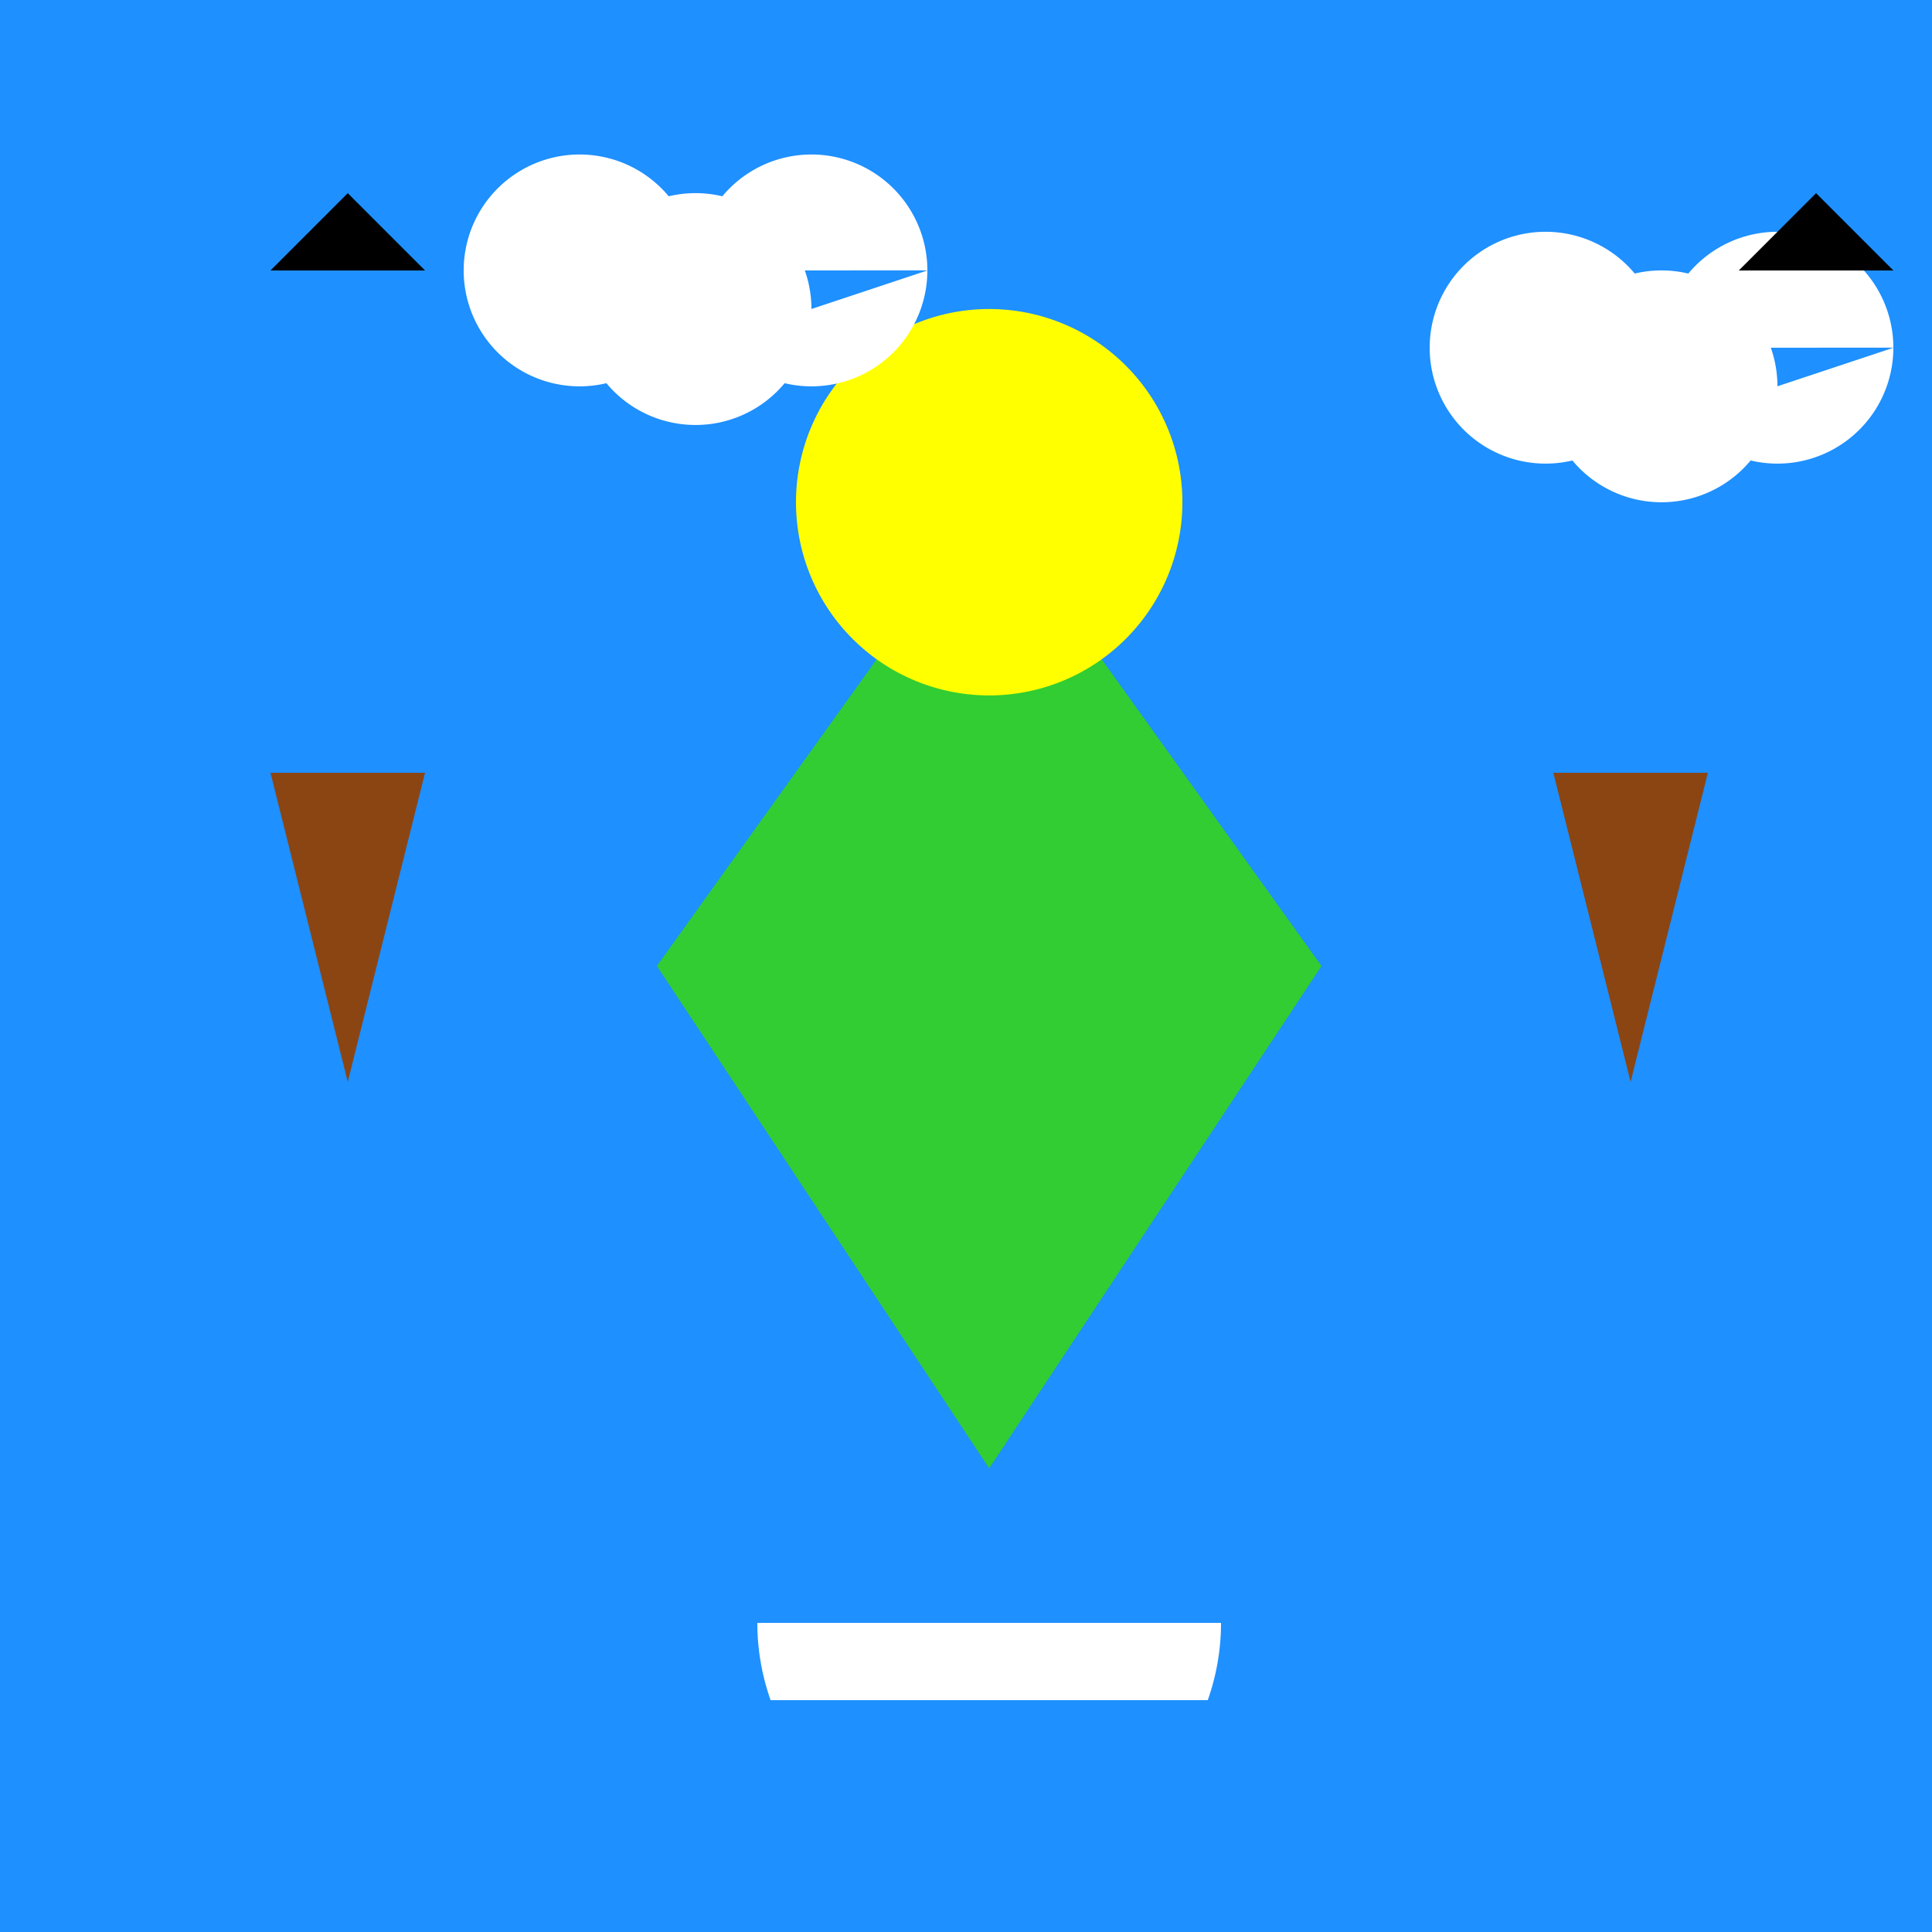
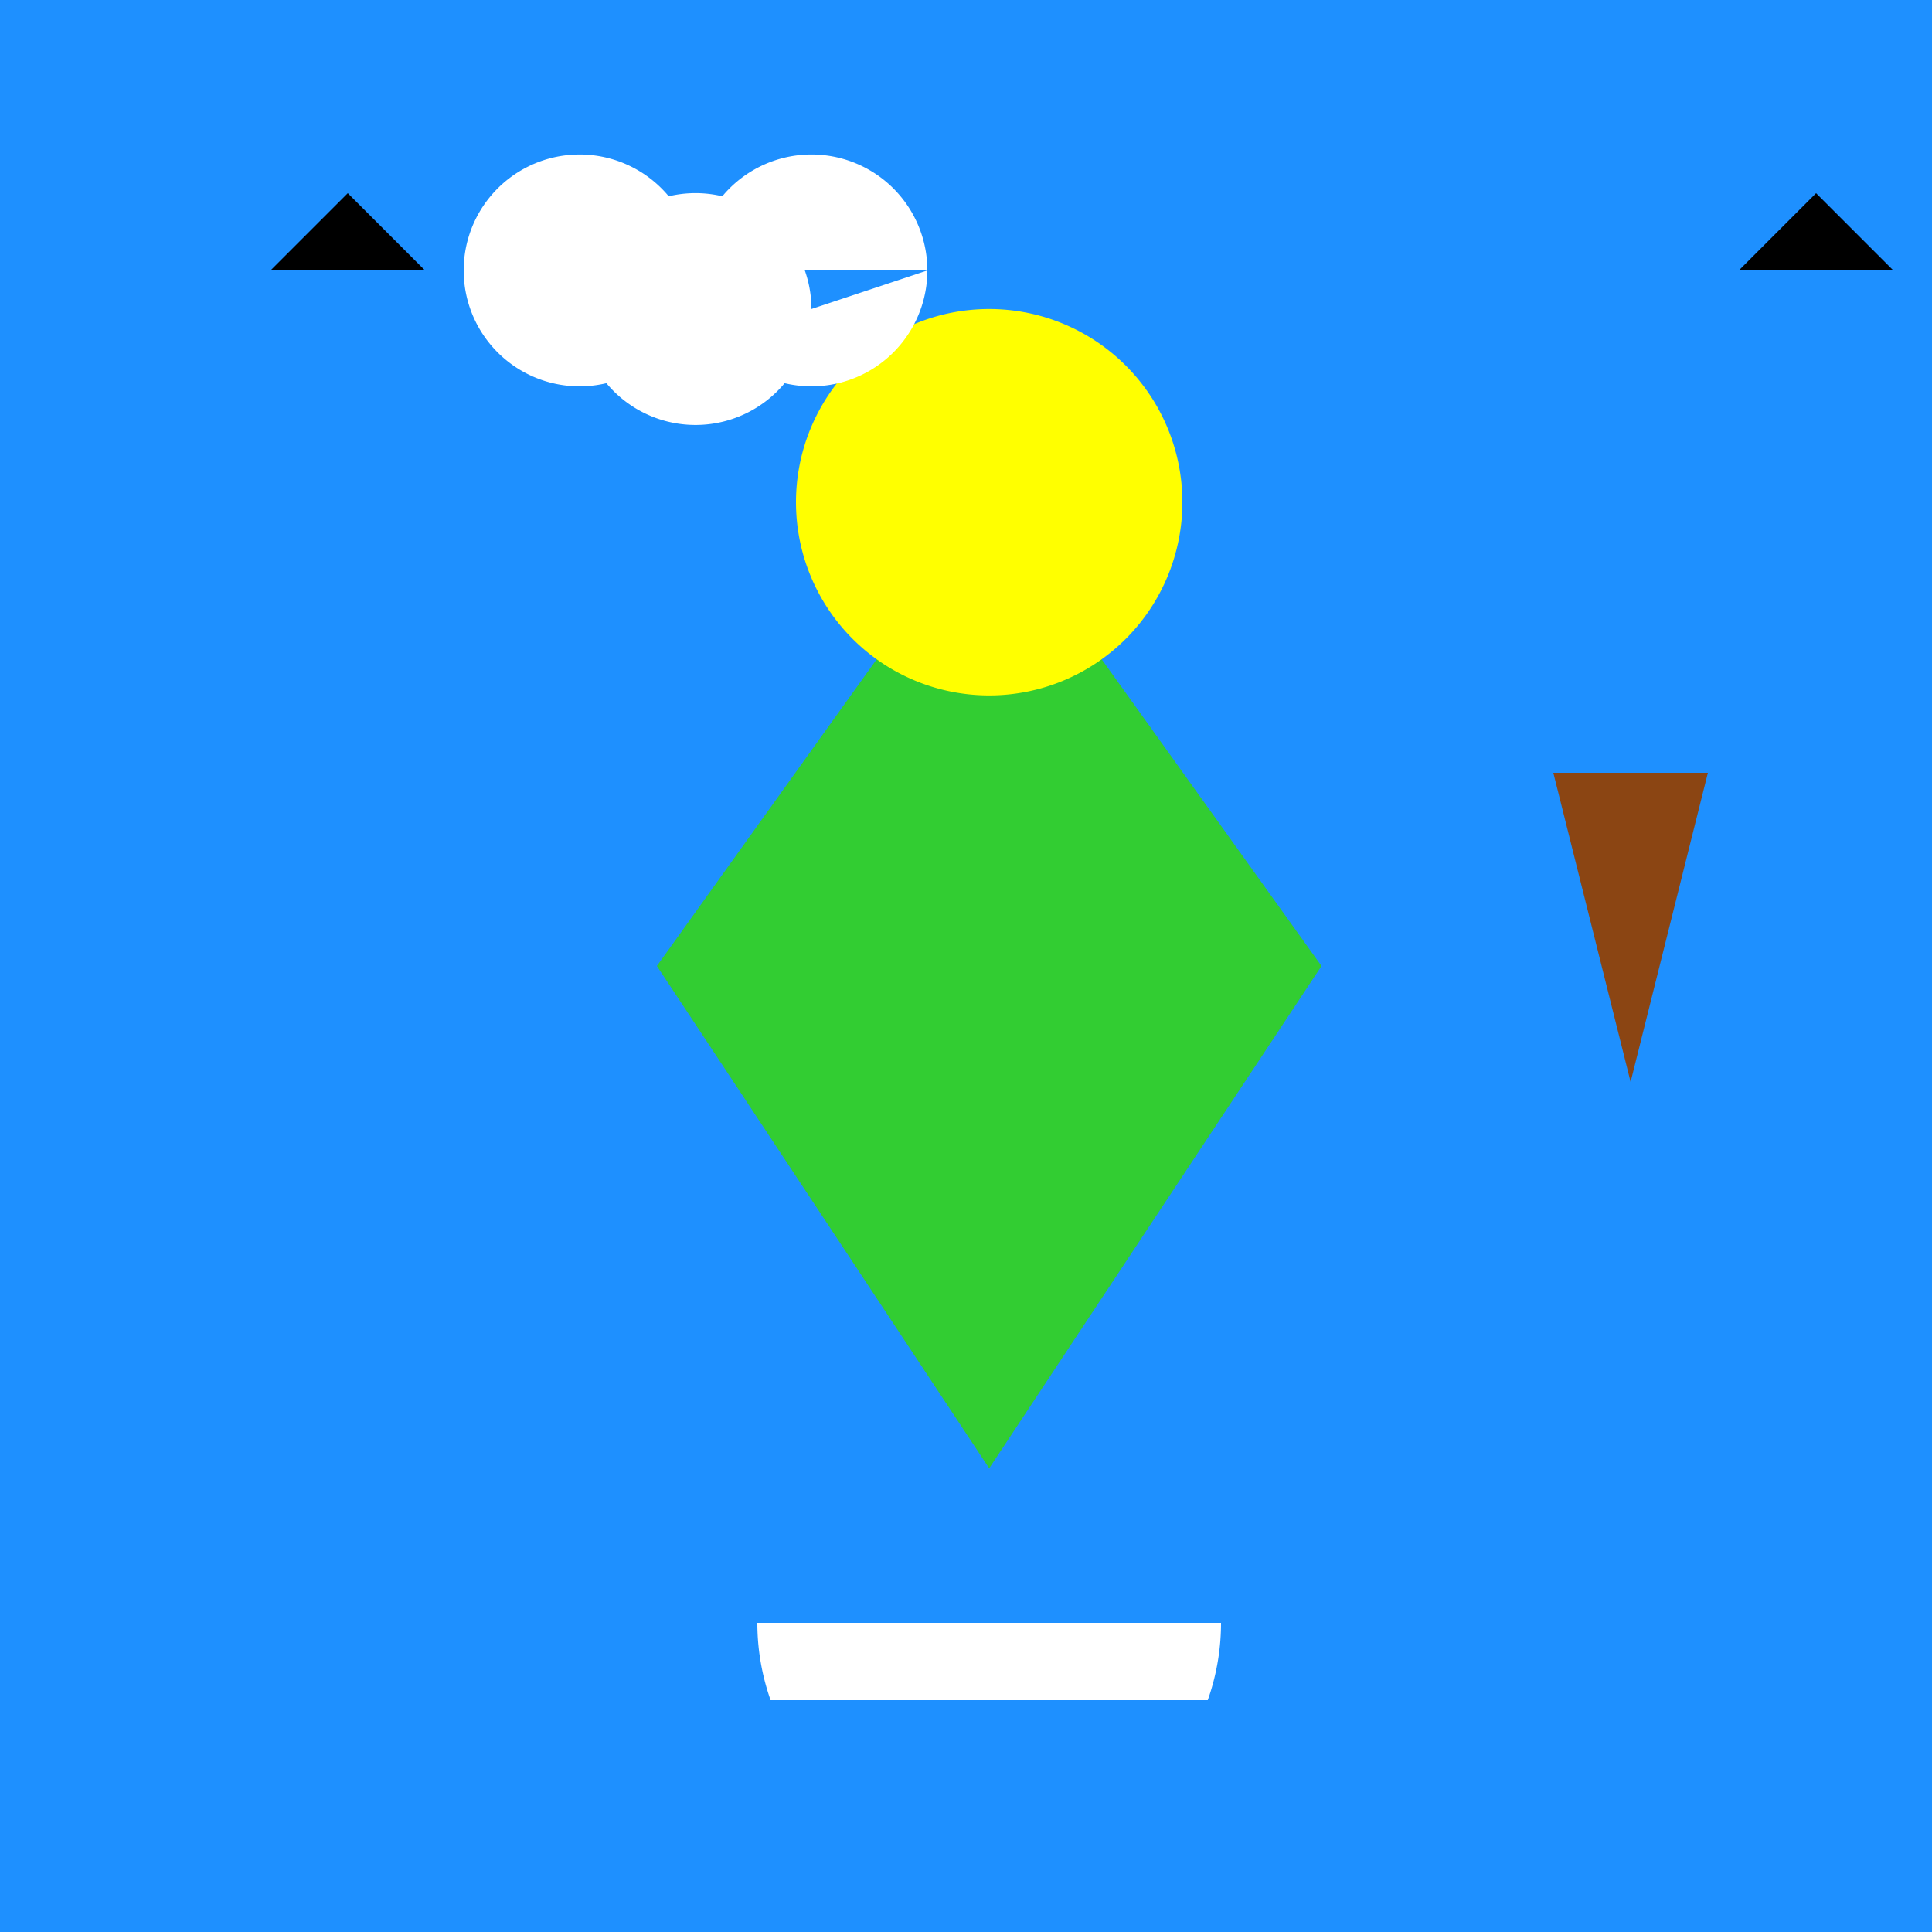
<svg xmlns="http://www.w3.org/2000/svg" width="500" height="500">
  <defs />
  <g>
    <rect fill="#1E90FF" stroke="none" x="0" y="0" width="512" height="512" />
    <path fill="#32CD32" stroke="none" paint-order="stroke fill markers" d=" M 256 130 L 170 250 L 256 380 L 342 250 Z" />
-     <path fill="#8B4513" stroke="none" paint-order="stroke fill markers" d=" M 110 200 L 90 280 L 70 200 Z" />
    <path fill="#8B4513" stroke="none" paint-order="stroke fill markers" d=" M 402 200 L 422 280 L 442 200 Z" />
    <path fill="#FFFF00" stroke="none" paint-order="stroke fill markers" d=" M 306 130 A 50 50 0 1 1 306 129.95" />
    <path fill="#FFFFFF" stroke="none" paint-order="stroke fill markers" d=" M 180 70 A 30 30 0 1 1 180 69.97 L 210 80 A 30 30 0 1 1 210 79.97 L 240 70 A 30 30 0 1 1 240 69.97" />
-     <path fill="#FFFFFF" stroke="none" paint-order="stroke fill markers" d=" M 430 90 A 30 30 0 1 1 430 89.97 L 460 100 A 30 30 0 1 1 460 99.97 L 490 90 A 30 30 0 1 1 490 89.97" />
    <path fill="#000000" stroke="none" paint-order="stroke fill markers" d=" M 70 70 L 90 50 L 110 70 Z" />
    <path fill="#000000" stroke="none" paint-order="stroke fill markers" d=" M 450 70 L 470 50 L 490 70 Z" />
    <path fill="#FFFFFF" stroke="none" paint-order="stroke fill markers" d=" M 316 420 A 60 60 0 0 1 196 420" />
    <path fill="#1E90FF" stroke="none" paint-order="stroke fill markers" d=" M 336 440 A 80 80 0 0 1 176 440" />
  </g>
</svg>